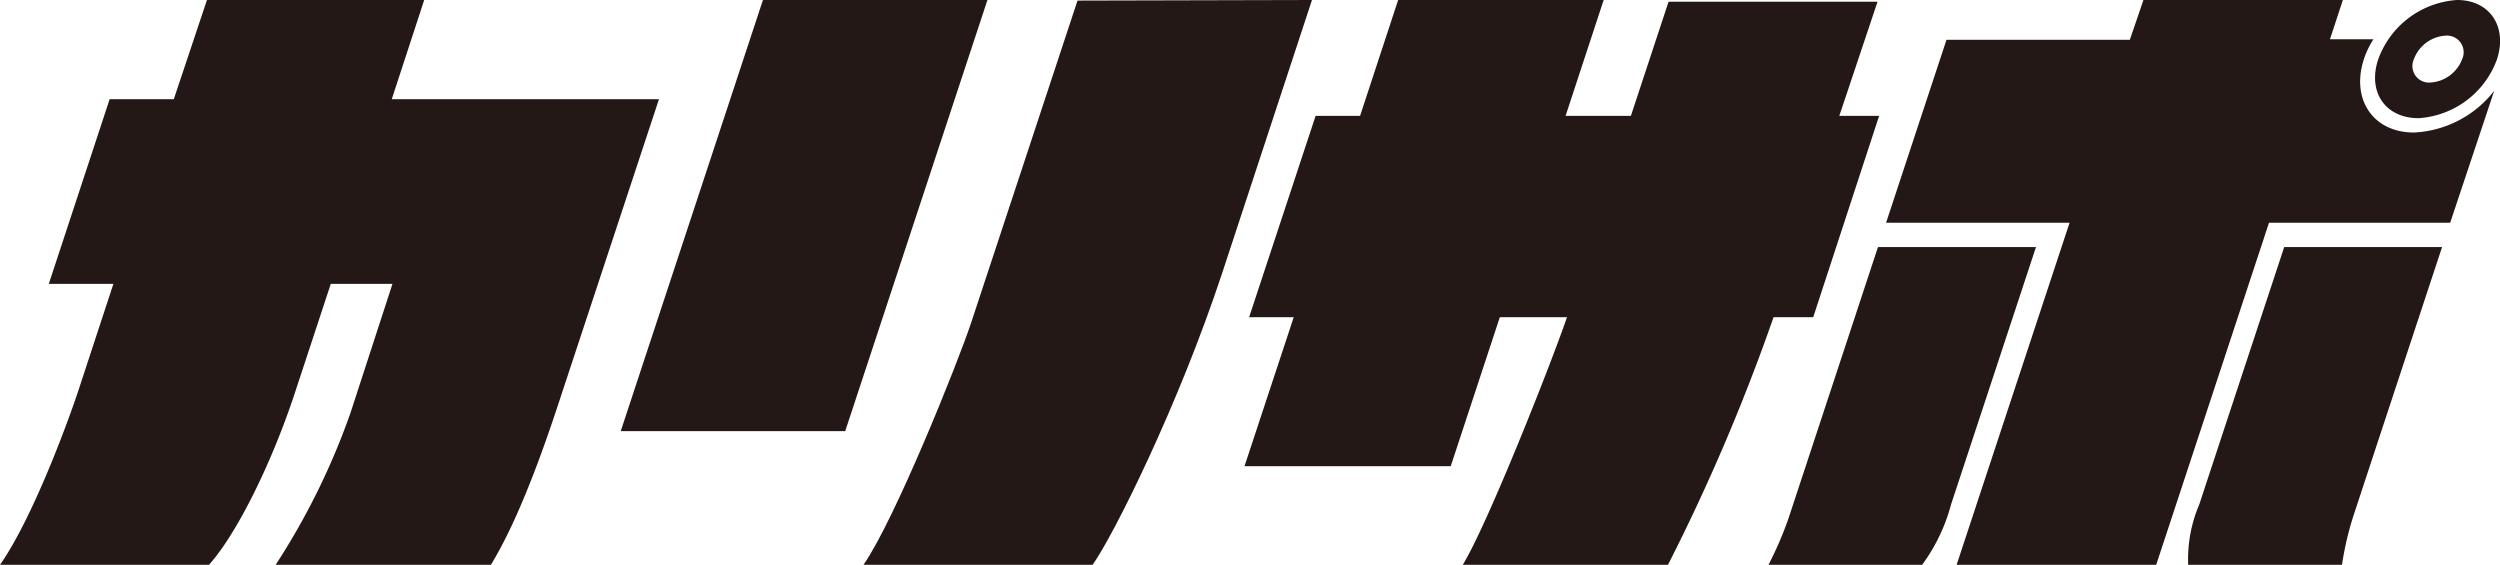
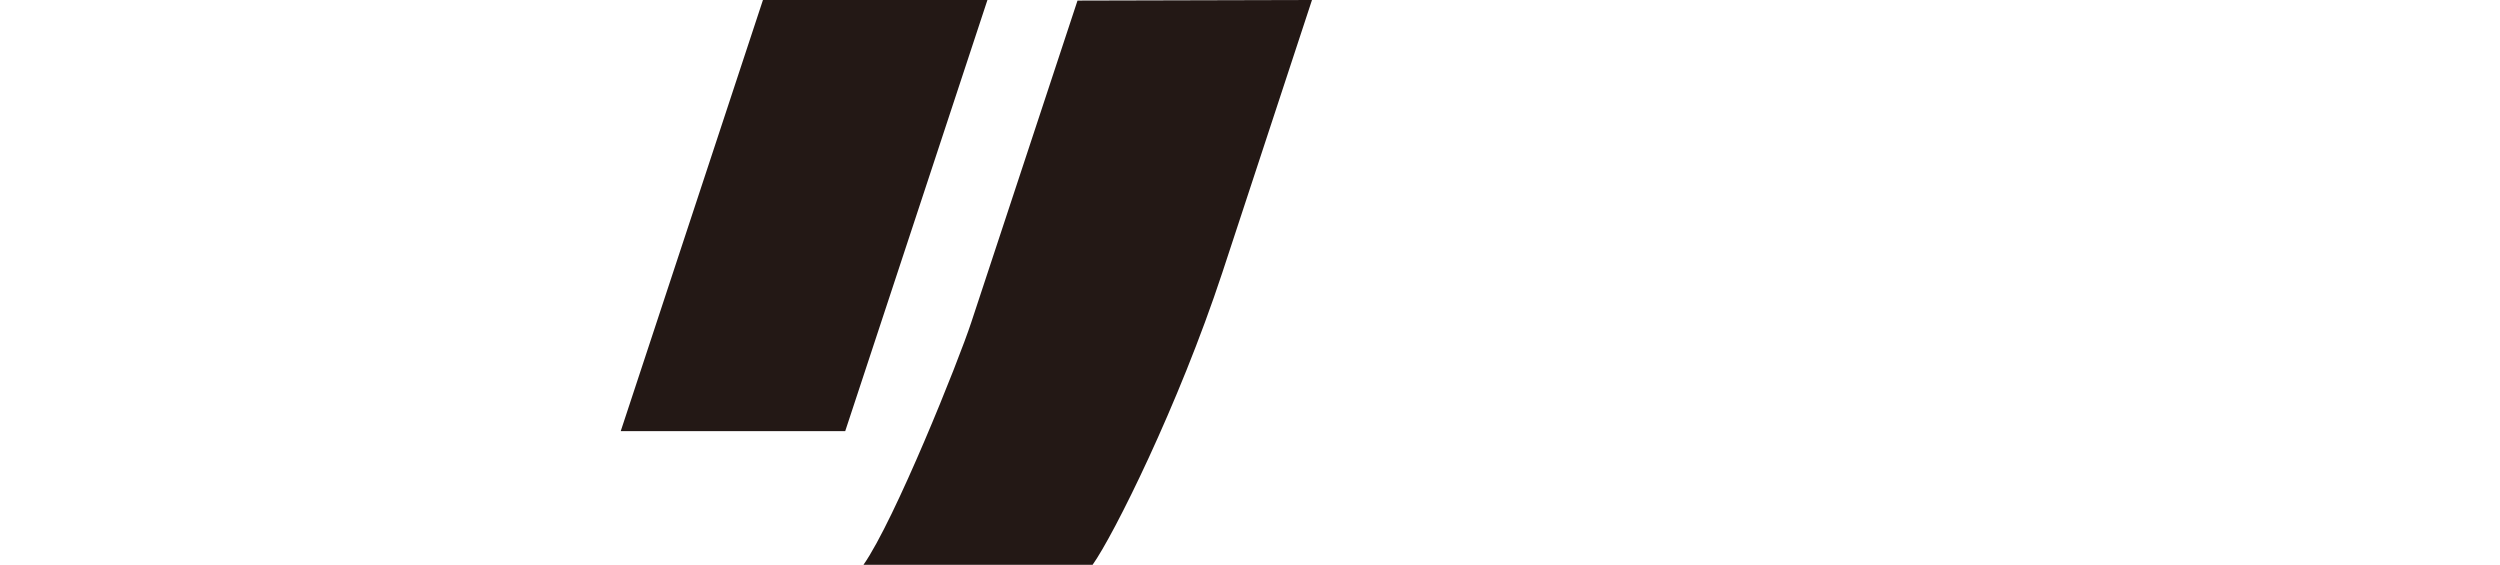
<svg xmlns="http://www.w3.org/2000/svg" id="レイヤー_1" data-name="レイヤー 1" viewBox="0 0 172.62 39">
-   <path d="M45.5,6.85l-7,21.2c-2.42,7.34-4,9.92-4.63,11H19a48.83,48.83,0,0,0,5.2-10.54L27.1,19.6H22.84l-2.5,7.59c-1.6,4.84-4,9.68-5.91,11.81H0c2.16-3.08,4.53-9.39,5.4-12L7.83,19.6H3.37L7.57,6.85H12L14.29,0h15L27.05,6.85Z" style="fill:#231815" />
  <path d="M52.68,0h15.5L58.36,29.77H42.86ZM90.59,0,84.4,18.82C81.37,28,76.87,37,75.44,39H59.62c2.16-3.08,6.58-14.11,7.44-16.73,0,0,.41-1.23,7.34-22.23Z" style="fill:#231815" />
-   <path d="M125.2,21.9h-2.74A137.31,137.31,0,0,1,115.17,39H101c1.67-2.71,6-13.62,7.2-17.1h-4.64l-3.39,10.29H85.93l3.4-10.29H86.25L90.84,8h3.07l2.63-8h14.19L108.1,8h4.51l2.6-7.88h14.43L127,8h2.75Z" style="fill:#231815" />
-   <path d="M129.67,17.06h10.91l-5.86,17.76a12.47,12.47,0,0,1-2,4.18H122.11a24.6,24.6,0,0,0,1.38-3.2Zm39.51-1.68H156.67L148.88,39H135.1l7.8-23.62H130.23L134.4,2.75h12.66L148,0h13.77l-.89,2.71h3a6,6,0,0,0-.65,1.35c-.92,2.79.62,5.09,3.45,5.09a7.47,7.47,0,0,0,5.54-2.88ZM161.71,39H151.09a9.61,9.61,0,0,1,.77-4.18s.51-1.56,5.86-17.76h10.9c-5.71,17.3-6.18,18.74-6.18,18.74A21.4,21.4,0,0,0,161.71,39Zm2.5-34.9A6.22,6.22,0,0,1,169.66,0c2.26,0,3.49,1.85,2.75,4.1A6.18,6.18,0,0,1,167,8.16C164.71,8.16,163.46,6.36,164.21,4.1Zm2.46,0a1.14,1.14,0,0,0,1.11,1.6A2.5,2.5,0,0,0,170,4.1a1.15,1.15,0,0,0-1.1-1.64A2.49,2.49,0,0,0,166.67,4.1Z" style="fill:#231815" />
</svg>